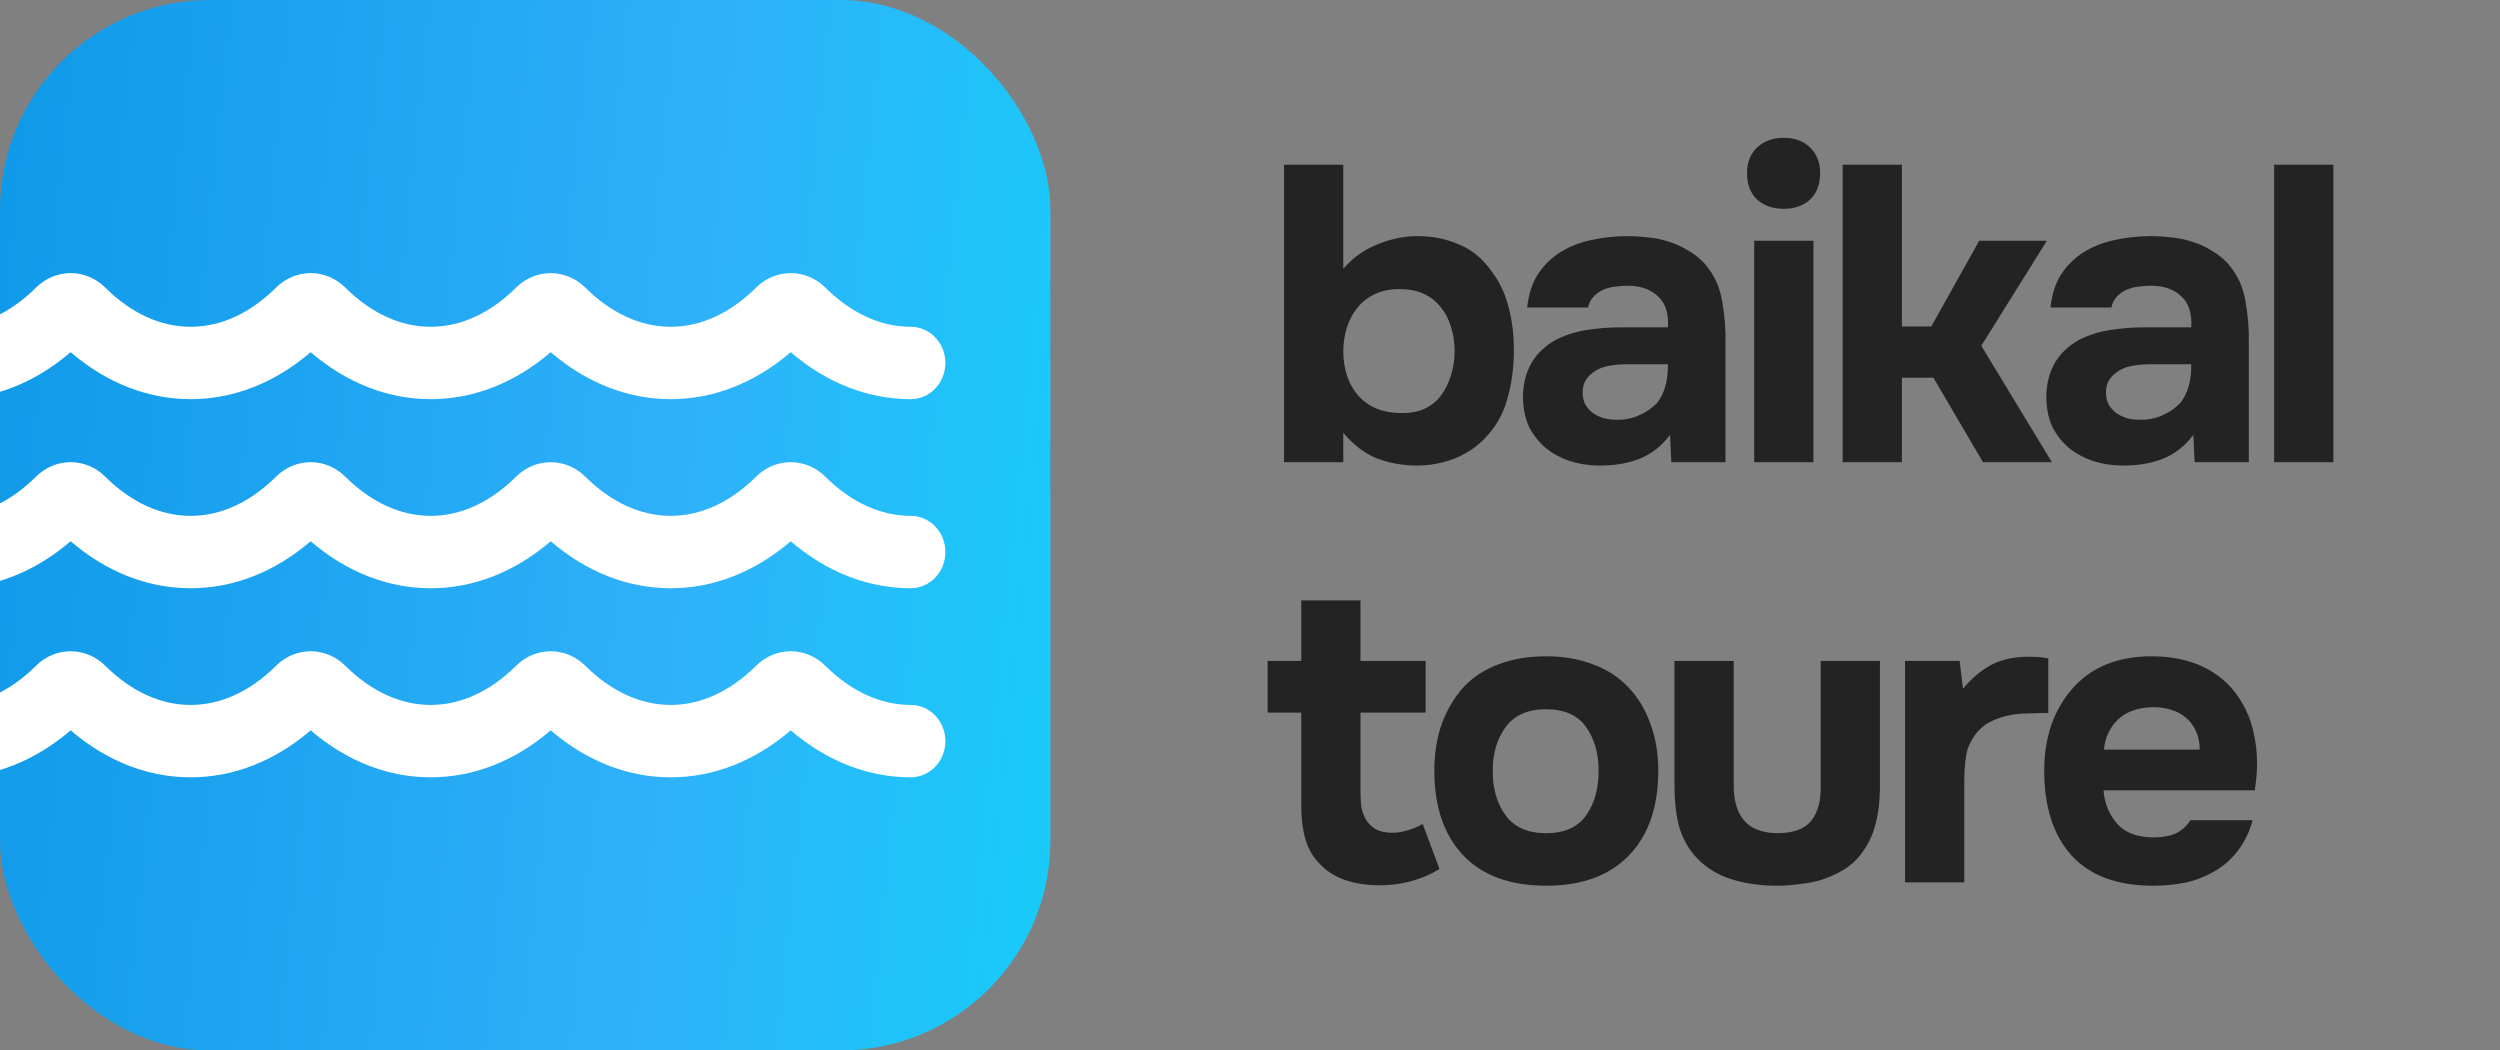
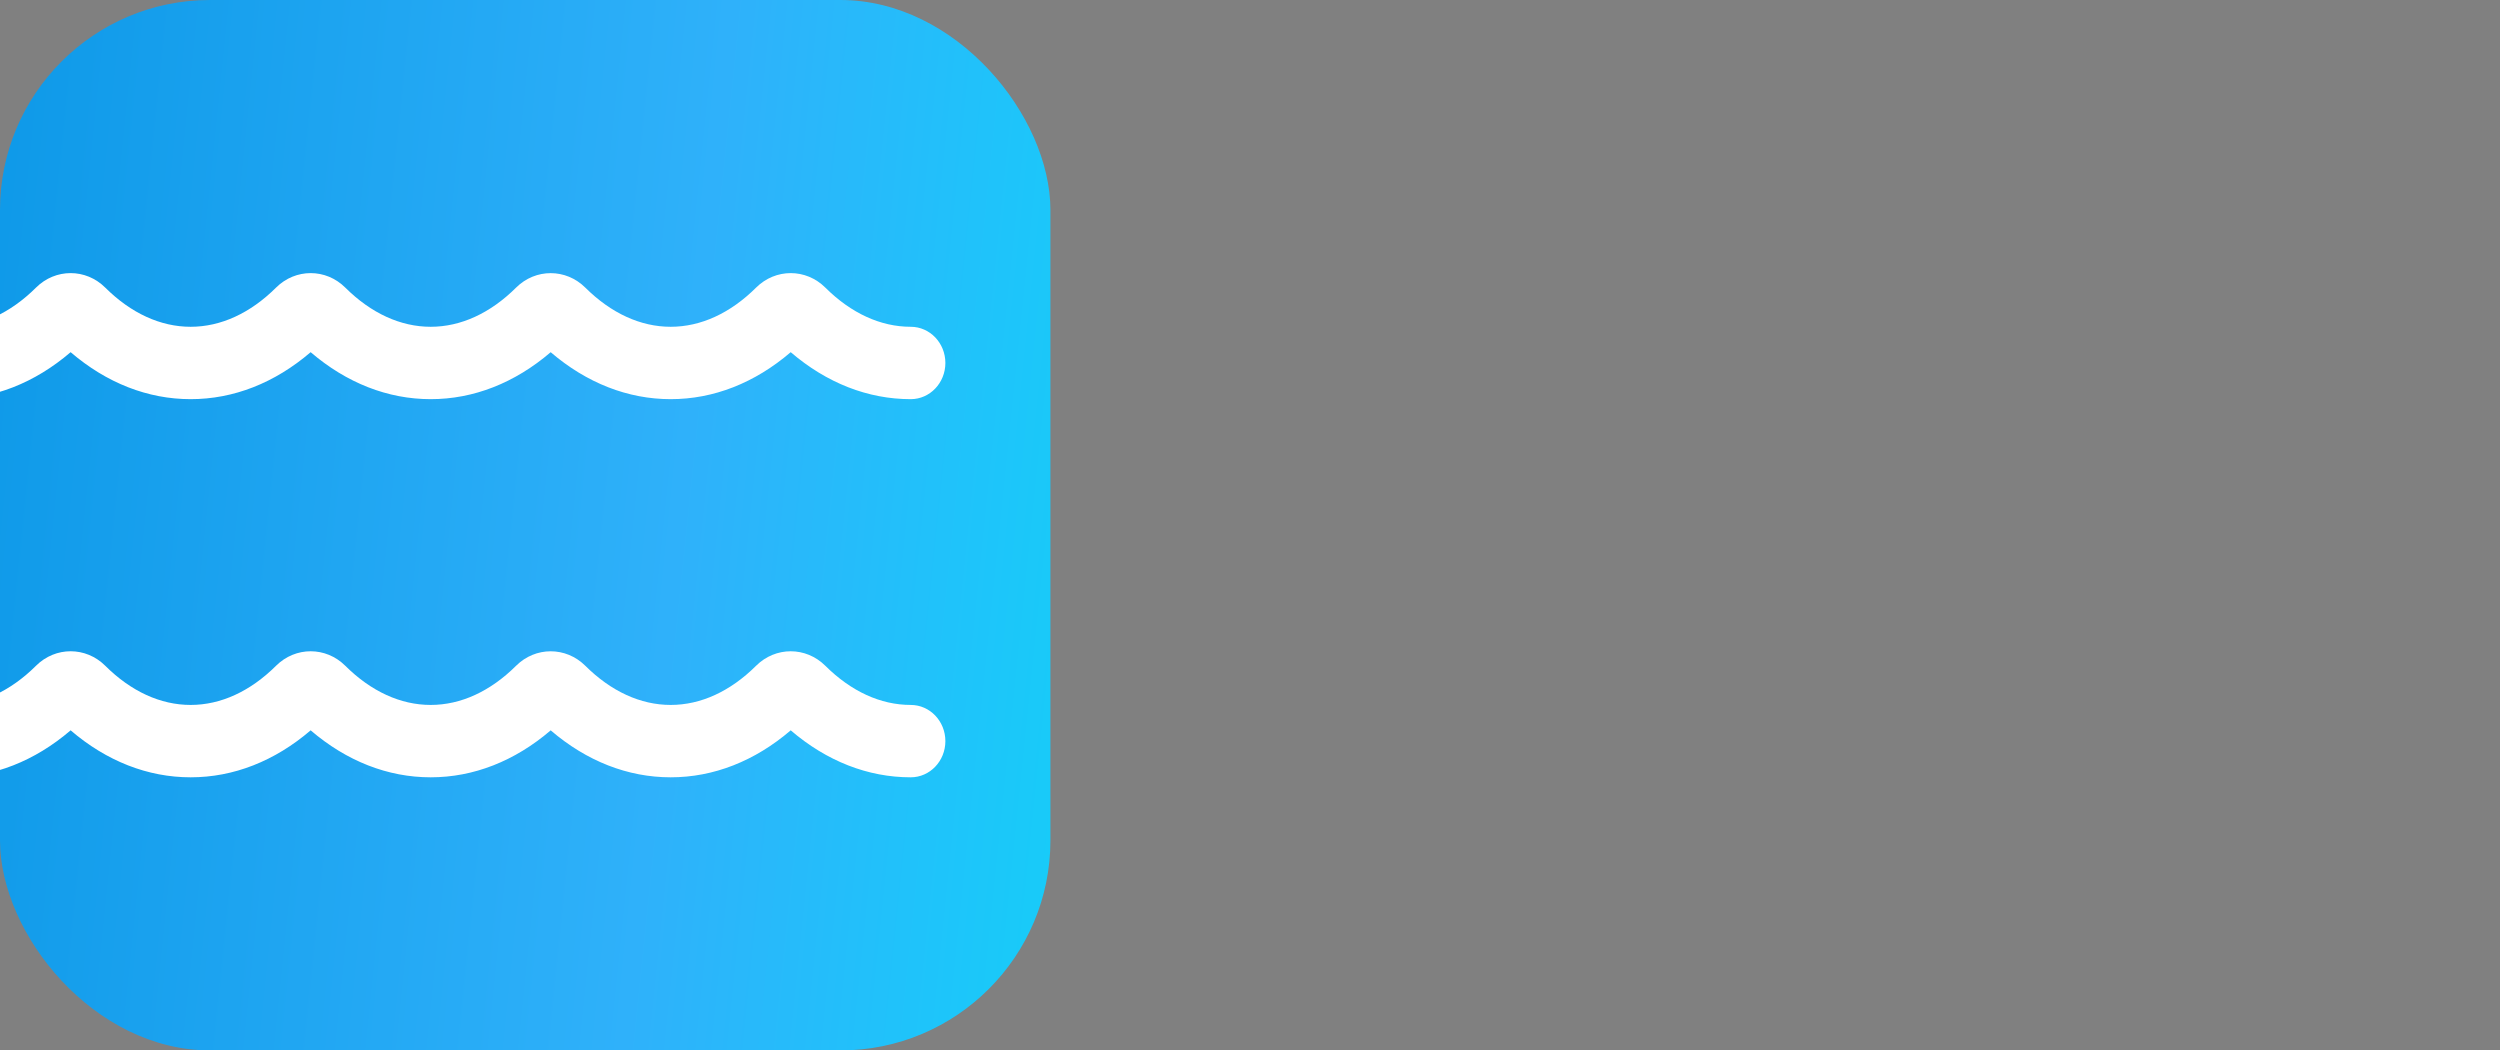
<svg xmlns="http://www.w3.org/2000/svg" width="119" height="50" viewBox="0 0 119 50" fill="none">
  <rect x="0" y="0" width="119" height="50" fill="#808080" stroke="none" />
-   <path d="M63.94 12.8C64.367 12.293 64.887 11.913 65.5 11.66C66.127 11.393 66.753 11.253 67.38 11.24C68.127 11.227 68.82 11.36 69.46 11.64C70.1 11.907 70.633 12.36 71.06 13C71.407 13.467 71.66 14.02 71.82 14.66C71.98 15.287 72.06 15.947 72.06 16.64C72.06 17.507 71.953 18.3 71.74 19.02C71.54 19.727 71.193 20.333 70.7 20.84C70.287 21.28 69.787 21.613 69.2 21.84C68.627 22.053 68.047 22.16 67.46 22.16C66.78 22.16 66.14 22.047 65.54 21.82C64.953 21.58 64.42 21.173 63.94 20.6V22H61.12V7.84H63.94V12.8ZM63.94 16.76C63.953 17.613 64.193 18.307 64.66 18.84C65.14 19.373 65.8 19.647 66.64 19.66C67.093 19.673 67.48 19.607 67.8 19.46C68.12 19.313 68.38 19.107 68.58 18.84C68.793 18.56 68.953 18.24 69.06 17.88C69.18 17.52 69.24 17.127 69.24 16.7C69.24 16.287 69.18 15.9 69.06 15.54C68.953 15.18 68.787 14.867 68.56 14.6C68.347 14.333 68.08 14.127 67.76 13.98C67.44 13.833 67.053 13.76 66.6 13.76C66.173 13.76 65.787 13.84 65.44 14C65.107 14.16 64.827 14.38 64.6 14.66C64.387 14.927 64.22 15.247 64.1 15.62C63.993 15.98 63.94 16.36 63.94 16.76ZM79.494 20.7C79.094 21.233 78.607 21.613 78.034 21.84C77.461 22.067 76.794 22.173 76.034 22.16C75.061 22.133 74.247 21.86 73.594 21.34C73.247 21.047 72.974 20.7 72.774 20.3C72.587 19.887 72.494 19.4 72.494 18.84C72.507 18.267 72.634 17.76 72.874 17.32C73.127 16.867 73.507 16.493 74.014 16.2C74.441 15.973 74.921 15.813 75.454 15.72C76.001 15.627 76.594 15.58 77.234 15.58H79.394C79.434 14.927 79.281 14.44 78.934 14.12C78.601 13.787 78.127 13.613 77.514 13.6C77.314 13.6 77.107 13.613 76.894 13.64C76.681 13.667 76.481 13.72 76.294 13.8C76.121 13.88 75.967 13.993 75.834 14.14C75.714 14.273 75.634 14.44 75.594 14.64H72.694C72.761 14 72.934 13.467 73.214 13.04C73.507 12.6 73.874 12.247 74.314 11.98C74.754 11.713 75.241 11.527 75.774 11.42C76.321 11.3 76.881 11.24 77.454 11.24C77.774 11.24 78.101 11.26 78.434 11.3C78.767 11.327 79.094 11.393 79.414 11.5C79.734 11.593 80.034 11.727 80.314 11.9C80.607 12.06 80.881 12.273 81.134 12.54C81.587 13.06 81.867 13.66 81.974 14.34C82.094 15.007 82.147 15.66 82.134 16.3V22H79.554L79.494 20.7ZM79.394 17.34H77.334C77.134 17.34 76.907 17.36 76.654 17.4C76.401 17.44 76.181 17.513 75.994 17.62C75.807 17.727 75.647 17.867 75.514 18.04C75.394 18.213 75.334 18.427 75.334 18.68C75.334 18.893 75.374 19.08 75.454 19.24C75.547 19.4 75.661 19.533 75.794 19.64C75.941 19.747 76.114 19.833 76.314 19.9C76.514 19.953 76.714 19.98 76.914 19.98C77.301 19.993 77.661 19.927 77.994 19.78C78.341 19.633 78.641 19.427 78.894 19.16C79.054 18.947 79.174 18.707 79.254 18.44C79.347 18.16 79.394 17.793 79.394 17.34ZM84.899 6.56C85.419 6.56 85.839 6.713 86.159 7.02C86.479 7.327 86.639 7.733 86.639 8.24C86.639 8.773 86.479 9.193 86.159 9.5C85.839 9.793 85.419 9.94 84.899 9.94C84.392 9.94 83.972 9.793 83.639 9.5C83.319 9.193 83.159 8.773 83.159 8.24C83.159 7.733 83.319 7.327 83.639 7.02C83.972 6.713 84.392 6.56 84.899 6.56ZM86.319 22H83.499V11.46H86.319V22ZM90.53 17.98V22H87.71V7.84H90.53V15.54H91.93L94.21 11.46H97.43L94.31 16.46L97.67 22H94.39L92.03 17.98H90.53ZM104.404 20.7C104.004 21.233 103.517 21.613 102.944 21.84C102.371 22.067 101.704 22.173 100.944 22.16C99.971 22.133 99.157 21.86 98.504 21.34C98.157 21.047 97.884 20.7 97.684 20.3C97.497 19.887 97.404 19.4 97.404 18.84C97.417 18.267 97.544 17.76 97.784 17.32C98.037 16.867 98.417 16.493 98.924 16.2C99.351 15.973 99.831 15.813 100.364 15.72C100.911 15.627 101.504 15.58 102.144 15.58H104.304C104.344 14.927 104.191 14.44 103.844 14.12C103.511 13.787 103.037 13.613 102.424 13.6C102.224 13.6 102.017 13.613 101.804 13.64C101.591 13.667 101.391 13.72 101.204 13.8C101.031 13.88 100.877 13.993 100.744 14.14C100.624 14.273 100.544 14.44 100.504 14.64H97.604C97.671 14 97.844 13.467 98.124 13.04C98.417 12.6 98.784 12.247 99.224 11.98C99.664 11.713 100.151 11.527 100.684 11.42C101.231 11.3 101.791 11.24 102.364 11.24C102.684 11.24 103.011 11.26 103.344 11.3C103.677 11.327 104.004 11.393 104.324 11.5C104.644 11.593 104.944 11.727 105.224 11.9C105.517 12.06 105.791 12.273 106.044 12.54C106.497 13.06 106.777 13.66 106.884 14.34C107.004 15.007 107.057 15.66 107.044 16.3V22H104.464L104.404 20.7ZM104.304 17.34H102.244C102.044 17.34 101.817 17.36 101.564 17.4C101.311 17.44 101.091 17.513 100.904 17.62C100.717 17.727 100.557 17.867 100.424 18.04C100.304 18.213 100.244 18.427 100.244 18.68C100.244 18.893 100.284 19.08 100.364 19.24C100.457 19.4 100.571 19.533 100.704 19.64C100.851 19.747 101.024 19.833 101.224 19.9C101.424 19.953 101.624 19.98 101.824 19.98C102.211 19.993 102.571 19.927 102.904 19.78C103.251 19.633 103.551 19.427 103.804 19.16C103.964 18.947 104.084 18.707 104.164 18.44C104.257 18.16 104.304 17.793 104.304 17.34ZM111.069 22H108.249V7.84H111.069V22ZM66.3 39.64C66.513 39.64 66.753 39.6 67.02 39.52C67.287 39.44 67.52 39.34 67.72 39.22L68.52 41.36C68.333 41.48 68.12 41.593 67.88 41.7C67.653 41.793 67.4 41.88 67.12 41.96C66.853 42.027 66.6 42.073 66.36 42.1C66.12 42.127 65.9 42.14 65.7 42.14C65.06 42.14 64.493 42.053 64 41.88C63.52 41.707 63.12 41.447 62.8 41.1C62.507 40.807 62.287 40.427 62.14 39.96C62.007 39.493 61.94 38.967 61.94 38.38V33.92H60.34V31.46H61.94V28.58H64.76V31.46H67.86V33.92H64.76V37.72C64.76 37.96 64.773 38.193 64.8 38.42C64.84 38.633 64.913 38.833 65.02 39.02C65.14 39.207 65.3 39.36 65.5 39.48C65.713 39.587 65.98 39.64 66.3 39.64ZM73.594 42.16C71.888 42.16 70.574 41.68 69.654 40.72C68.734 39.747 68.274 38.4 68.274 36.68C68.274 35.853 68.394 35.107 68.634 34.44C68.888 33.76 69.234 33.18 69.674 32.7C70.128 32.22 70.681 31.86 71.334 31.62C72.001 31.367 72.754 31.24 73.594 31.24C74.421 31.24 75.161 31.367 75.814 31.62C76.481 31.86 77.041 32.22 77.494 32.7C77.961 33.18 78.314 33.76 78.554 34.44C78.808 35.107 78.934 35.853 78.934 36.68C78.934 38.413 78.468 39.76 77.534 40.72C76.614 41.68 75.301 42.16 73.594 42.16ZM73.594 33.76C72.728 33.76 72.088 34.04 71.674 34.6C71.261 35.16 71.054 35.86 71.054 36.7C71.054 37.553 71.261 38.26 71.674 38.82C72.088 39.38 72.728 39.66 73.594 39.66C74.461 39.66 75.094 39.38 75.494 38.82C75.894 38.26 76.094 37.553 76.094 36.7C76.094 35.86 75.894 35.16 75.494 34.6C75.094 34.04 74.461 33.76 73.594 33.76ZM84.585 39.66C85.358 39.66 85.905 39.46 86.225 39.06C86.545 38.647 86.692 38.06 86.665 37.3V31.46H89.485V37.38C89.485 38.113 89.412 38.74 89.265 39.26C89.132 39.78 88.898 40.253 88.565 40.68C88.312 41 88.032 41.247 87.725 41.42C87.432 41.593 87.112 41.74 86.765 41.86C86.432 41.967 86.072 42.04 85.685 42.08C85.312 42.133 84.945 42.16 84.585 42.16C83.758 42.16 83.005 42.047 82.325 41.82C81.645 41.593 81.078 41.213 80.625 40.68C80.278 40.253 80.038 39.78 79.905 39.26C79.772 38.74 79.705 38.113 79.705 37.38V31.46H82.525V37.3C82.512 38.06 82.672 38.64 83.005 39.04C83.338 39.44 83.865 39.647 84.585 39.66ZM93.439 32.78C93.865 32.273 94.319 31.893 94.799 31.64C95.292 31.387 95.879 31.26 96.559 31.26C96.732 31.26 96.899 31.267 97.059 31.28C97.219 31.293 97.365 31.313 97.499 31.34V33.94C97.192 33.94 96.879 33.947 96.559 33.96C96.252 33.96 95.959 33.987 95.679 34.04C95.399 34.093 95.125 34.18 94.859 34.3C94.605 34.407 94.379 34.567 94.179 34.78C93.872 35.127 93.679 35.5 93.599 35.9C93.532 36.3 93.499 36.753 93.499 37.26V42H90.679V31.46H93.279L93.439 32.78ZM102.525 39.86C102.925 39.86 103.265 39.8 103.545 39.68C103.839 39.547 104.079 39.333 104.265 39.04H107.225C107.079 39.587 106.852 40.06 106.545 40.46C106.252 40.86 105.892 41.187 105.465 41.44C105.052 41.693 104.592 41.88 104.085 42C103.579 42.107 103.045 42.16 102.485 42.16C100.779 42.16 99.486 41.68 98.606 40.72C97.739 39.76 97.305 38.413 97.305 36.68C97.305 35.893 97.419 35.167 97.645 34.5C97.885 33.833 98.219 33.26 98.645 32.78C99.072 32.287 99.599 31.907 100.225 31.64C100.865 31.373 101.592 31.24 102.405 31.24C103.352 31.24 104.172 31.407 104.865 31.74C105.559 32.073 106.105 32.533 106.505 33.12C106.919 33.693 107.192 34.367 107.325 35.14C107.472 35.913 107.472 36.74 107.325 37.62H100.125C100.179 38.247 100.399 38.78 100.785 39.22C101.172 39.647 101.752 39.86 102.525 39.86ZM104.705 35.68C104.705 35.347 104.645 35.053 104.525 34.8C104.405 34.533 104.245 34.32 104.045 34.16C103.845 33.987 103.605 33.86 103.325 33.78C103.059 33.7 102.779 33.66 102.485 33.66C101.779 33.673 101.225 33.867 100.825 34.24C100.439 34.6 100.212 35.08 100.145 35.68H104.705Z" fill="#232323" />
  <g clip-path="url(#clip0_32_1677)">
    <rect width="50" height="50" rx="10" fill="url(#paint0_linear_32_1677)" />
    <g clip-path="url(#clip1_32_1677)">
      <path d="M43.351 33.555C41.917 33.555 40.511 32.91 39.285 31.69C38.361 30.771 36.914 30.771 35.99 31.69C34.764 32.91 33.358 33.555 31.925 33.555C30.492 33.555 29.086 32.91 27.86 31.69C26.936 30.772 25.49 30.772 24.566 31.69C23.34 32.91 21.934 33.555 20.501 33.555C19.067 33.555 17.661 32.91 16.435 31.69C15.511 30.77 14.064 30.771 13.14 31.69C11.914 32.91 10.508 33.555 9.075 33.555C7.641 33.555 6.235 32.91 5.009 31.689C4.085 30.77 2.637 30.77 1.714 31.69C0.488 32.91 -0.918 33.555 -2.351 33.555C-3.262 33.555 -4 34.326 -4 35.278C-4 36.229 -3.262 37 -2.351 37C-0.309 37 1.651 36.23 3.362 34.764C5.073 36.23 7.033 37 9.075 37C11.117 37 13.077 36.23 14.787 34.764C16.499 36.23 18.459 37 20.501 37C22.542 37 24.502 36.23 26.213 34.765C27.924 36.231 29.883 37 31.925 37C33.967 37 35.927 36.23 37.638 34.764C39.349 36.23 41.309 37 43.351 37C44.262 37 45 36.229 45 35.278C45 34.326 44.262 33.555 43.351 33.555Z" fill="white" />
-       <path d="M43.351 24.555C41.917 24.555 40.511 23.91 39.284 22.689C38.36 21.77 36.913 21.771 35.99 22.69C34.764 23.91 33.358 24.555 31.925 24.555C30.492 24.555 29.086 23.91 27.86 22.69C26.936 21.772 25.489 21.772 24.566 22.69C23.34 23.91 21.934 24.555 20.501 24.555C19.067 24.555 17.661 23.91 16.434 22.689C15.511 21.77 14.063 21.77 13.14 22.69C11.914 23.91 10.508 24.555 9.075 24.555C7.641 24.555 6.235 23.91 5.009 22.689C4.085 21.77 2.637 21.77 1.714 22.689C0.488 23.91 -0.918 24.555 -2.351 24.555C-3.262 24.555 -4 25.326 -4 26.277C-4 27.229 -3.262 28 -2.351 28C-0.309 28 1.651 27.23 3.362 25.764C5.073 27.23 7.033 28 9.075 28C11.117 28 13.077 27.23 14.787 25.764C16.498 27.23 18.459 28 20.501 28C22.542 28 24.502 27.23 26.213 25.765C27.924 27.23 29.883 28 31.925 28C33.967 28 35.927 27.23 37.638 25.764C39.349 27.23 41.309 28 43.351 28C44.262 28 45 27.229 45 26.277C45 25.326 44.262 24.555 43.351 24.555Z" fill="white" />
      <path d="M43.351 15.555C41.918 15.555 40.511 14.91 39.285 13.689C38.361 12.77 36.914 12.771 35.99 13.69C34.764 14.91 33.358 15.555 31.925 15.555C30.492 15.555 29.086 14.91 27.86 13.69C26.936 12.772 25.49 12.772 24.566 13.69C23.34 14.91 21.934 15.555 20.501 15.555C19.068 15.555 17.661 14.91 16.435 13.689C15.511 12.77 14.064 12.771 13.14 13.69C11.914 14.91 10.508 15.555 9.075 15.555C7.642 15.555 6.236 14.91 5.009 13.689C4.085 12.77 2.638 12.77 1.714 13.69C0.488 14.91 -0.918 15.555 -2.351 15.555C-3.262 15.555 -4 16.326 -4 17.277C-4 18.229 -3.262 19 -2.351 19C-0.309 19 1.651 18.23 3.362 16.764C5.073 18.23 7.033 19 9.075 19C11.117 19 13.077 18.23 14.787 16.764C16.498 18.23 18.459 19 20.501 19C22.542 19 24.502 18.23 26.213 16.765C27.924 18.23 29.884 19 31.925 19C33.967 19 35.927 18.23 37.638 16.764C39.349 18.23 41.309 19 43.351 19C44.262 19 45 18.229 45 17.277C45 16.326 44.262 15.555 43.351 15.555Z" fill="white" />
    </g>
  </g>
  <defs>
    <linearGradient id="paint0_linear_32_1677" x1="61.5" y1="53" x2="-4.752" y2="46.183" gradientUnits="userSpaceOnUse">
      <stop stop-color="#09DCF9" />
      <stop offset="0.479" stop-color="#2FB1FA" />
      <stop offset="1" stop-color="#0E99E8" />
    </linearGradient>
    <clipPath id="clip0_32_1677">
      <rect width="50" height="50" rx="10" fill="white" />
    </clipPath>
    <clipPath id="clip1_32_1677">
      <rect width="55" height="55" fill="white" transform="translate(-2.5 -2.5)" />
    </clipPath>
  </defs>
</svg>